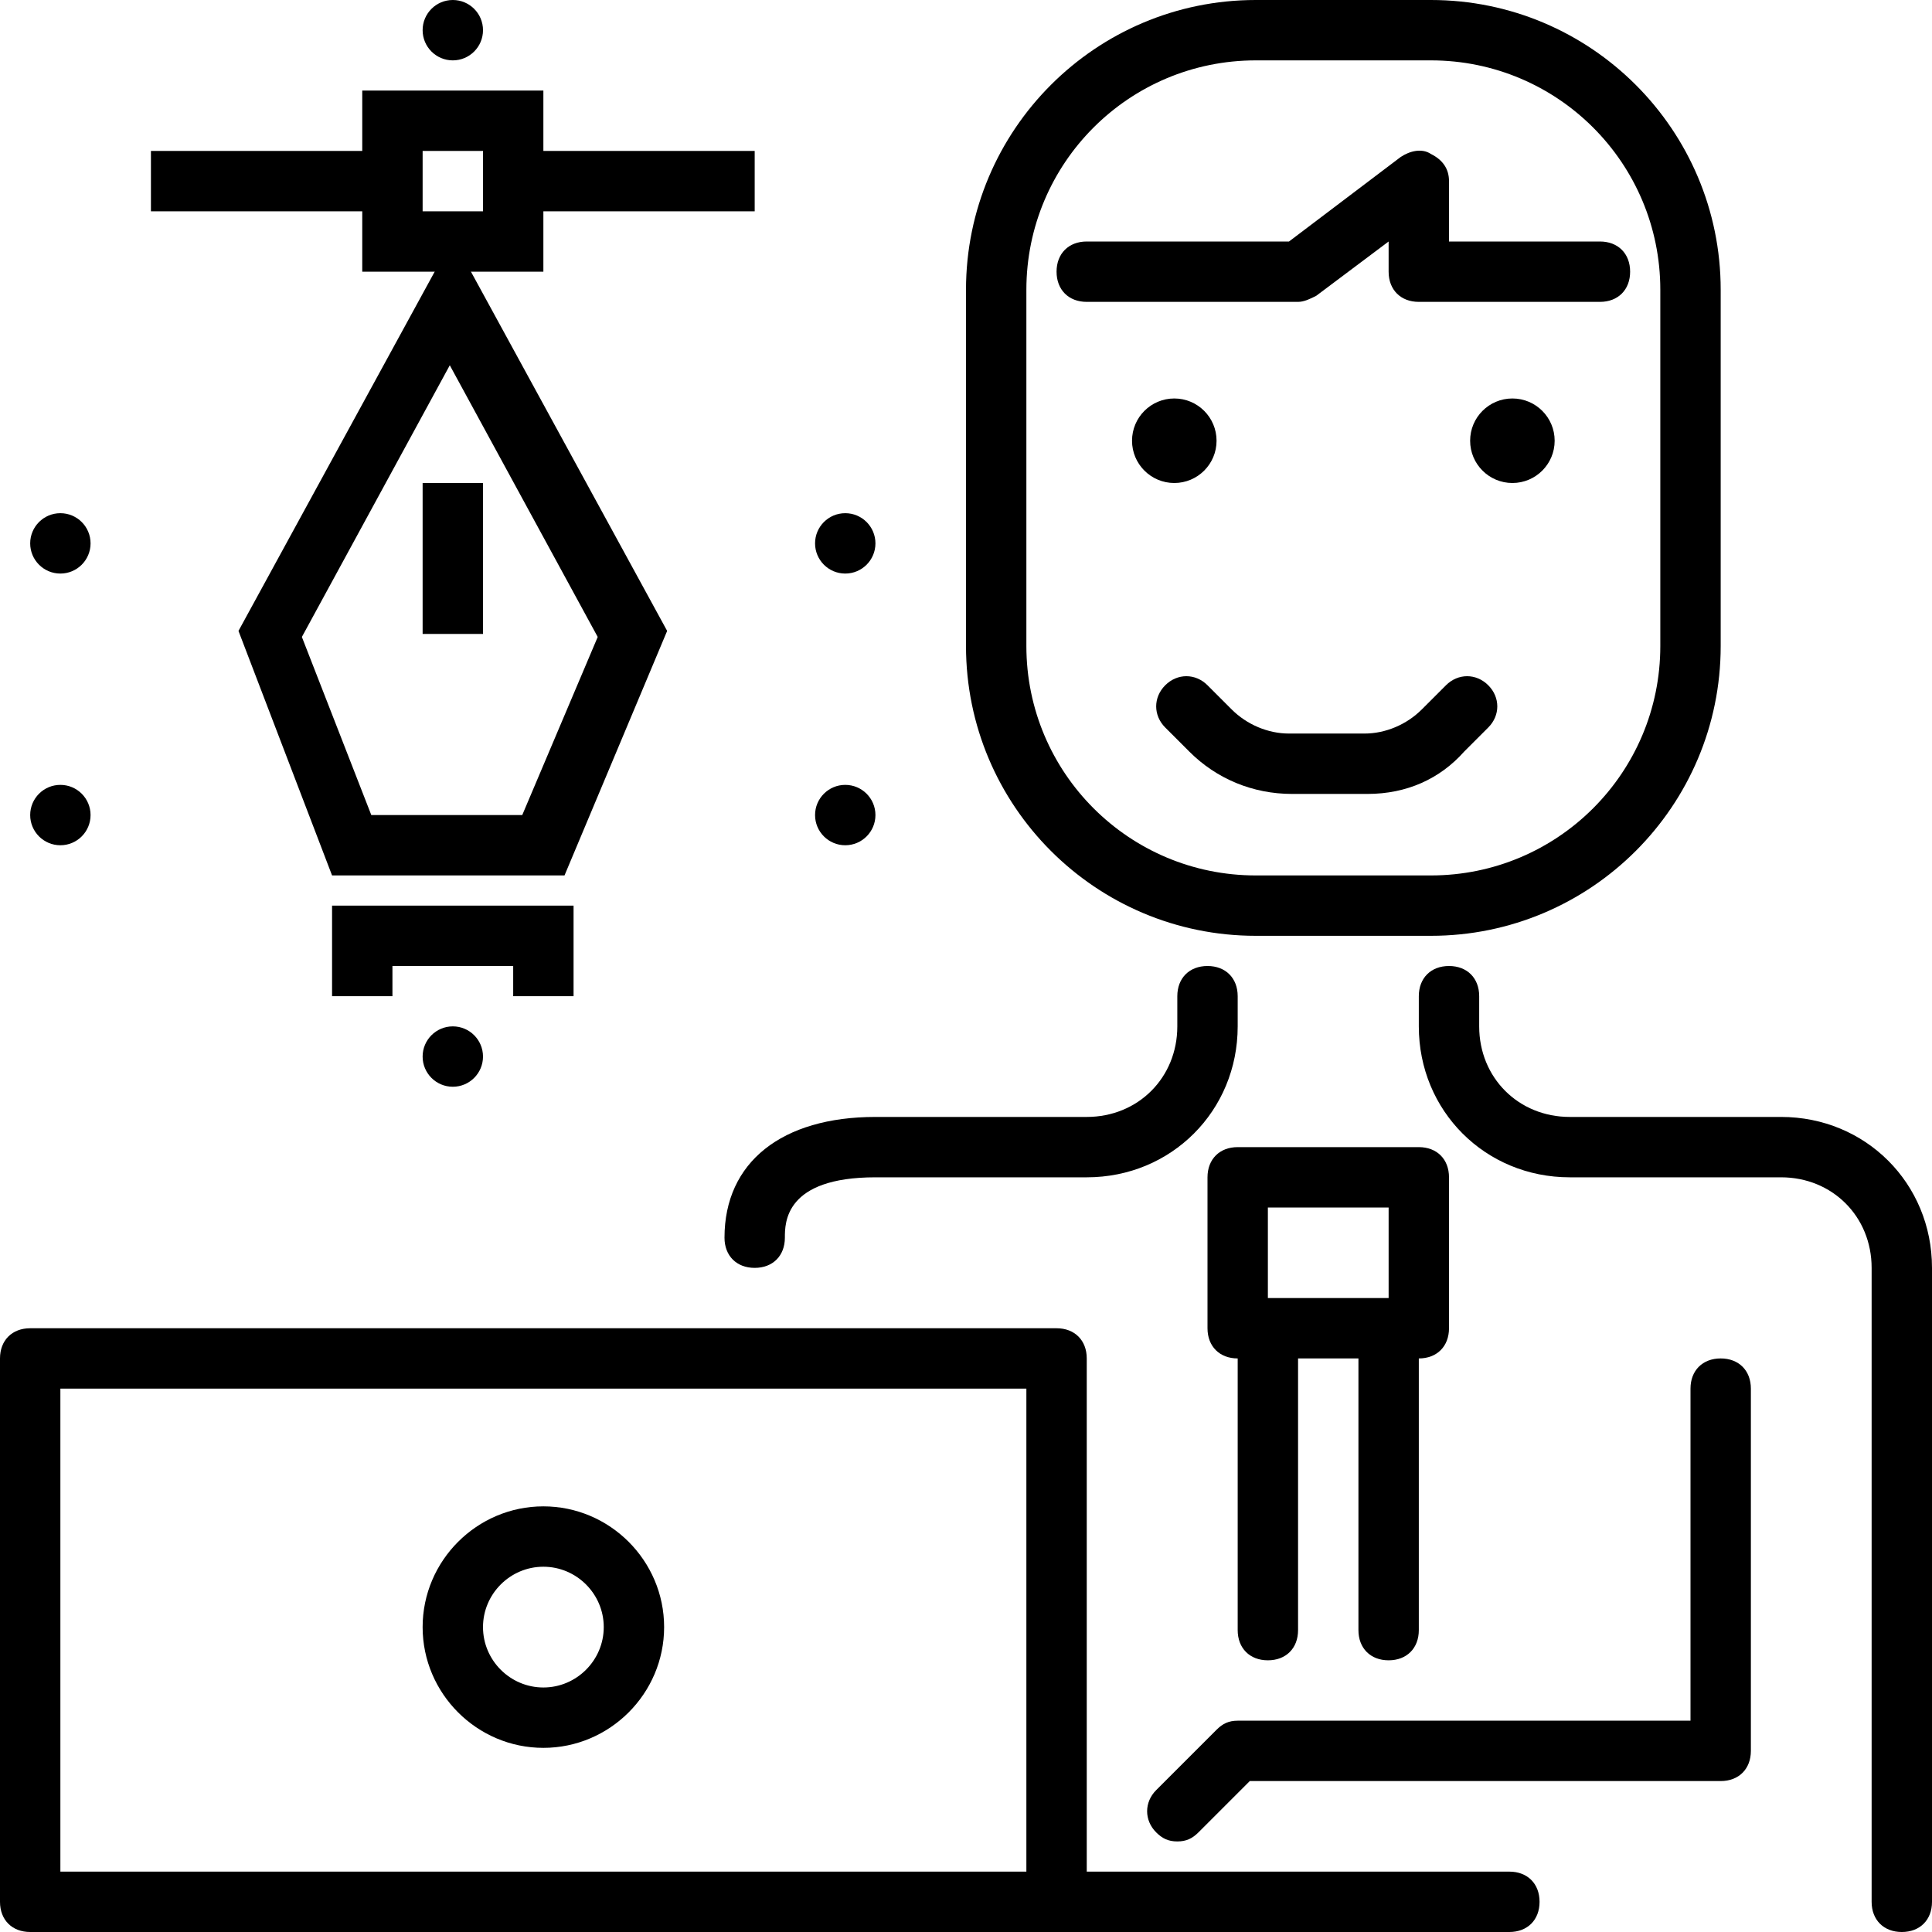
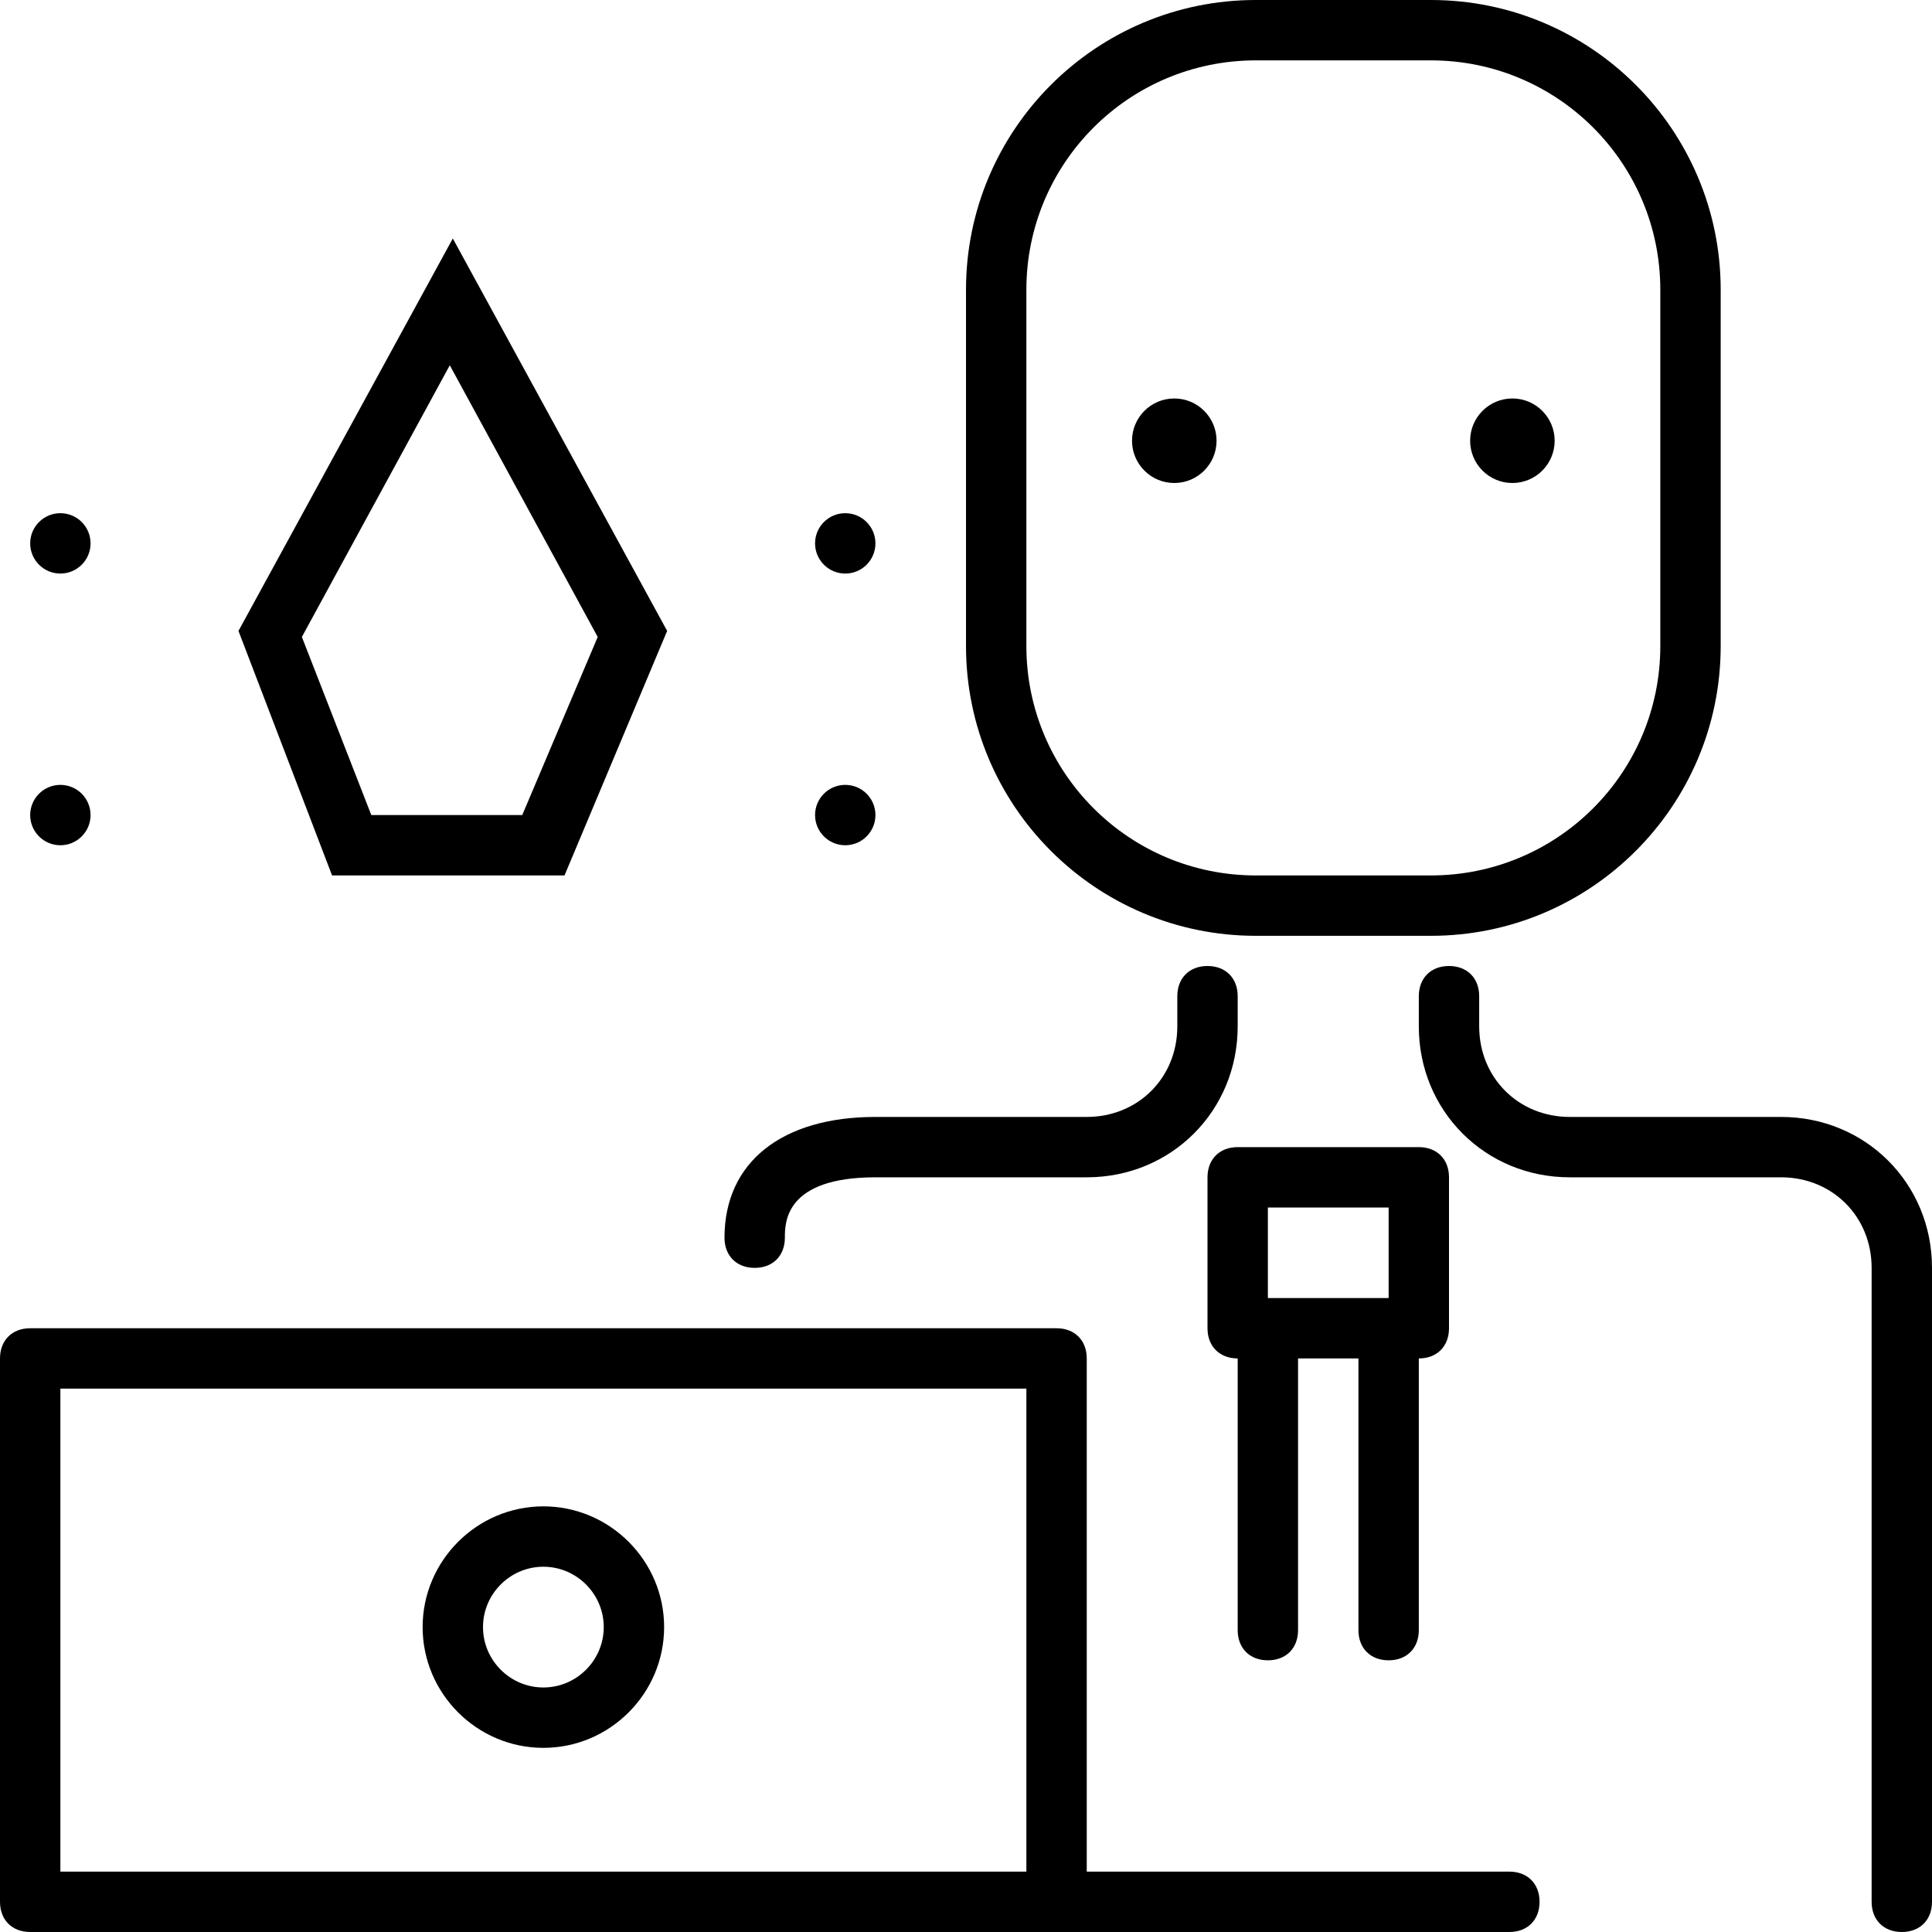
<svg xmlns="http://www.w3.org/2000/svg" version="1.1" width="512" height="512" x="0" y="0" viewBox="0 0 512 512" style="enable-background:new 0 0 512 512" xml:space="preserve" class="">
  <g>
-     <circle cx="120" cy="280" r="8" fill="#000000" data-original="#000000" class="" />
-     <circle cx="120" cy="8" r="8" fill="#000000" data-original="#000000" class="" />
    <circle cx="16" cy="144" r="8" fill="#000000" data-original="#000000" class="" />
    <circle cx="16" cy="216" r="8" fill="#000000" data-original="#000000" class="" />
    <circle cx="224" cy="144" r="8" fill="#000000" data-original="#000000" class="" />
    <circle cx="224" cy="216" r="8" fill="#000000" data-original="#000000" class="" />
    <path d="M332.8 248h46.4c42.4 0 76.8-34.4 76.8-76.8V76.8C456 34.4 421.6 0 379.2 0h-46.4C290.4 0 256 34.4 256 76.8v94.4c0 42.4 34.4 76.8 76.8 76.8zM272 76.8c0-33.6 27.2-60.8 60.8-60.8h46.4c33.6 0 60.8 27.2 60.8 60.8v94.4c0 33.6-27.2 60.8-60.8 60.8h-46.4c-33.6 0-60.8-27.2-60.8-60.8V76.8zM200 336c4.8 0 8-3.2 8-8 0-4 0-16 24-16h56c22.4 0 40-17.6 40-40v-8c0-4.8-3.2-8-8-8s-8 3.2-8 8v8c0 13.6-10.4 24-24 24h-56c-24.8 0-40 12-40 32 0 4.8 3.2 8 8 8zM472 296h-56c-13.6 0-24-10.4-24-24v-8c0-4.8-3.2-8-8-8s-8 3.2-8 8v8c0 22.4 17.6 40 40 40h56c13.6 0 24 10.4 24 24v168c0 4.8 3.2 8 8 8s8-3.2 8-8V336c0-22.4-17.6-40-40-40zM144 399.2c-17.6 0-32 14.4-32 32s14.4 32 32 32 32-14.4 32-32-14.4-32-32-32zm0 48c-8.8 0-16-7.2-16-16s7.2-16 16-16 16 7.2 16 16-7.2 16-16 16z" fill="#000000" data-original="#000000" class="" />
    <circle cx="311.2" cy="116.8" r="11.2" fill="#000000" data-original="#000000" class="" />
    <circle cx="400.8" cy="116.8" r="11.2" fill="#000000" data-original="#000000" class="" />
-     <path d="m383.2 181.6-6.4 6.4c-4 4-9.6 6.4-15.2 6.4h-20c-5.6 0-11.2-2.4-15.2-6.4l-6.4-6.4c-3.2-3.2-8-3.2-11.2 0-3.2 3.2-3.2 8 0 11.2l6.4 6.4c7.2 7.2 16.8 11.2 27.2 11.2h20c10.4 0 19.2-4 25.6-11.2l6.4-6.4c3.2-3.2 3.2-8 0-11.2-3.2-3.2-8-3.2-11.2 0zM348.8 78.4 368 64v8c0 4.8 3.2 8 8 8h48c4.8 0 8-3.2 8-8s-3.2-8-8-8h-40V48c0-3.2-1.6-5.6-4.8-7.2-2.4-1.6-5.6-.8-8 .8L341.6 64H288c-4.8 0-8 3.2-8 8s3.2 8 8 8h56c1.6 0 3.2-.8 4.8-1.6zM456 360c-4.8 0-8 3.2-8 8v88H328c-2.4 0-4 .8-5.6 2.4l-16 16c-3.2 3.2-3.2 8 0 11.2 1.6 1.6 3.2 2.4 5.6 2.4 2.4 0 4-.8 5.6-2.4l13.6-13.6H456c4.8 0 8-3.2 8-8v-96c0-4.8-3.2-8-8-8z" fill="#000000" data-original="#000000" class="" />
    <path d="M368 440c4.8 0 8-3.2 8-8v-72c4.8 0 8-3.2 8-8v-40c0-4.8-3.2-8-8-8h-48c-4.8 0-8 3.2-8 8v40c0 4.8 3.2 8 8 8v72c0 4.8 3.2 8 8 8s8-3.2 8-8v-72h16v72c0 4.8 3.2 8 8 8zm-32-120h32v24h-32v-24z" fill="#000000" data-original="#000000" class="" />
    <path d="M400 496H288V360c0-4.8-3.2-8-8-8H8c-4.8 0-8 3.2-8 8v144c0 4.8 3.2 8 8 8h392c4.8 0 8-3.2 8-8s-3.2-8-8-8zM16 368h256v128H16V368zM149.6 232l27.2-64.8-56.8-104-56.8 104L88 232h61.6zM119.2 96.8l39.2 72-20 47.2h-40L80 168.8l39.2-72z" fill="#000000" data-original="#000000" class="" />
-     <path d="M112 128h16v40h-16zM152 264v-24H88v24h16v-8h32v8zM200 40h-56V24H96v16H40v16h56v16h48V56h56V40zm-72 16h-16V40h16v16z" fill="#000000" data-original="#000000" class="" />
  </g>
</svg>